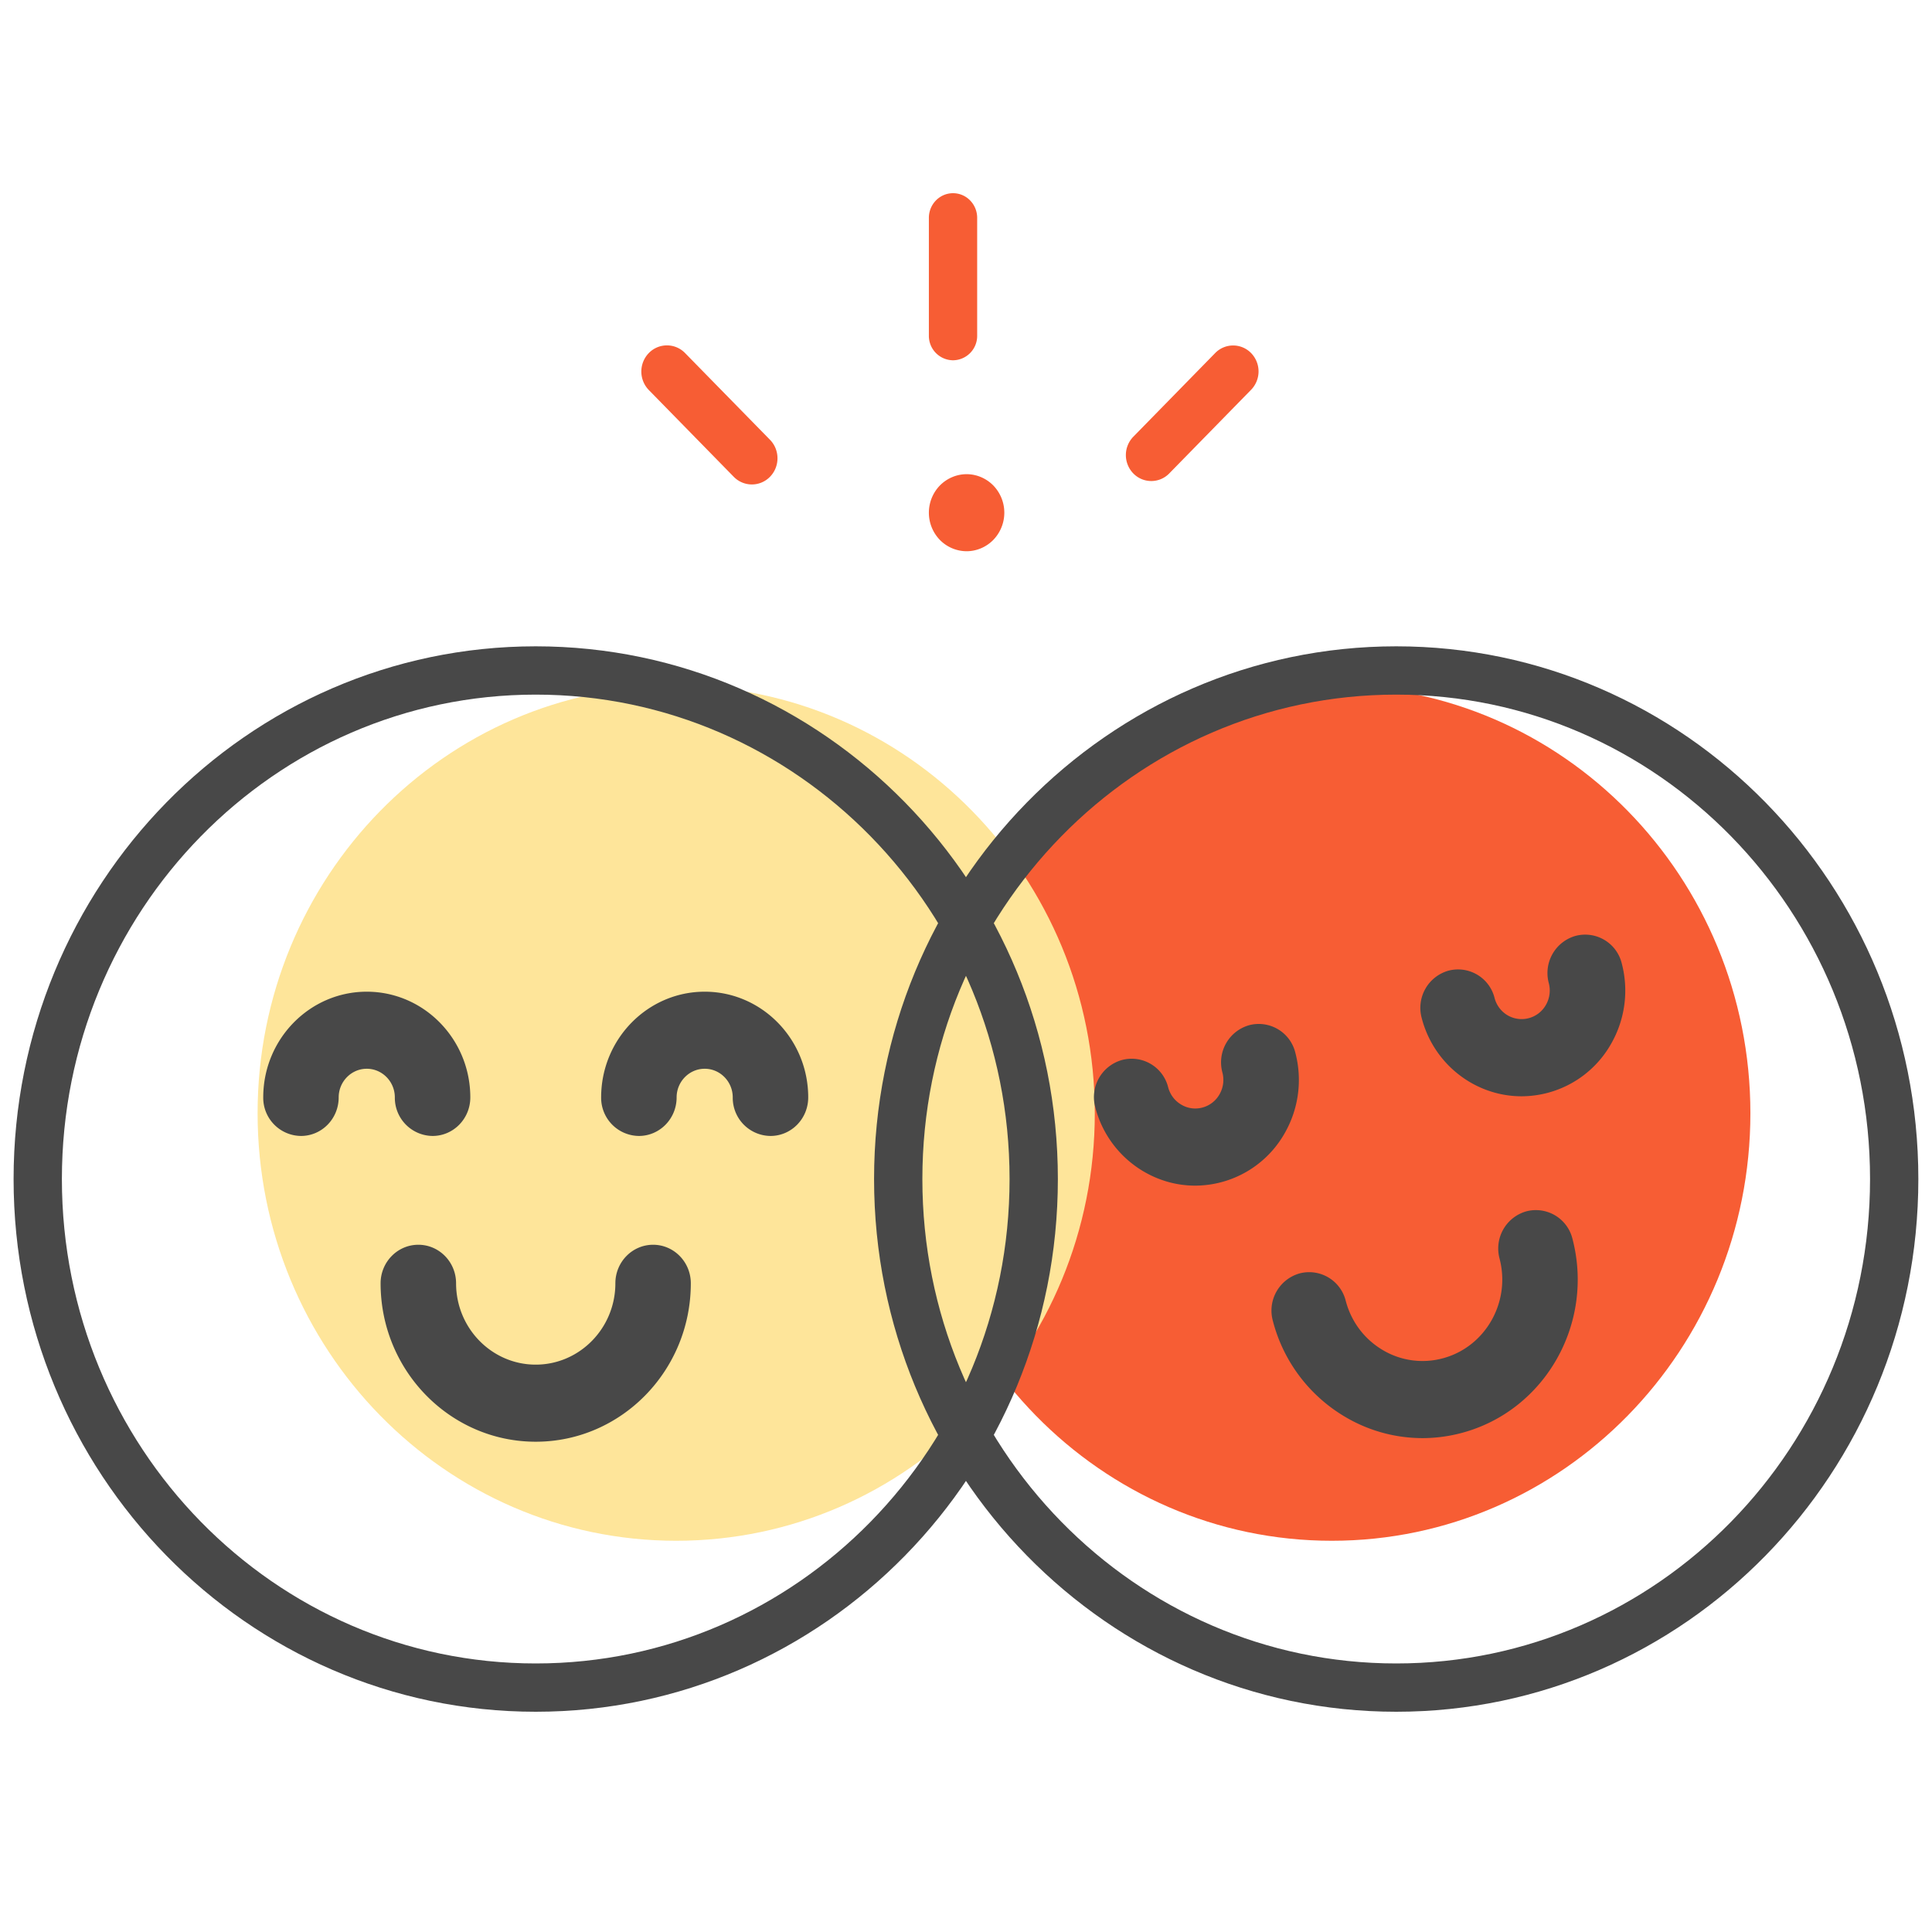
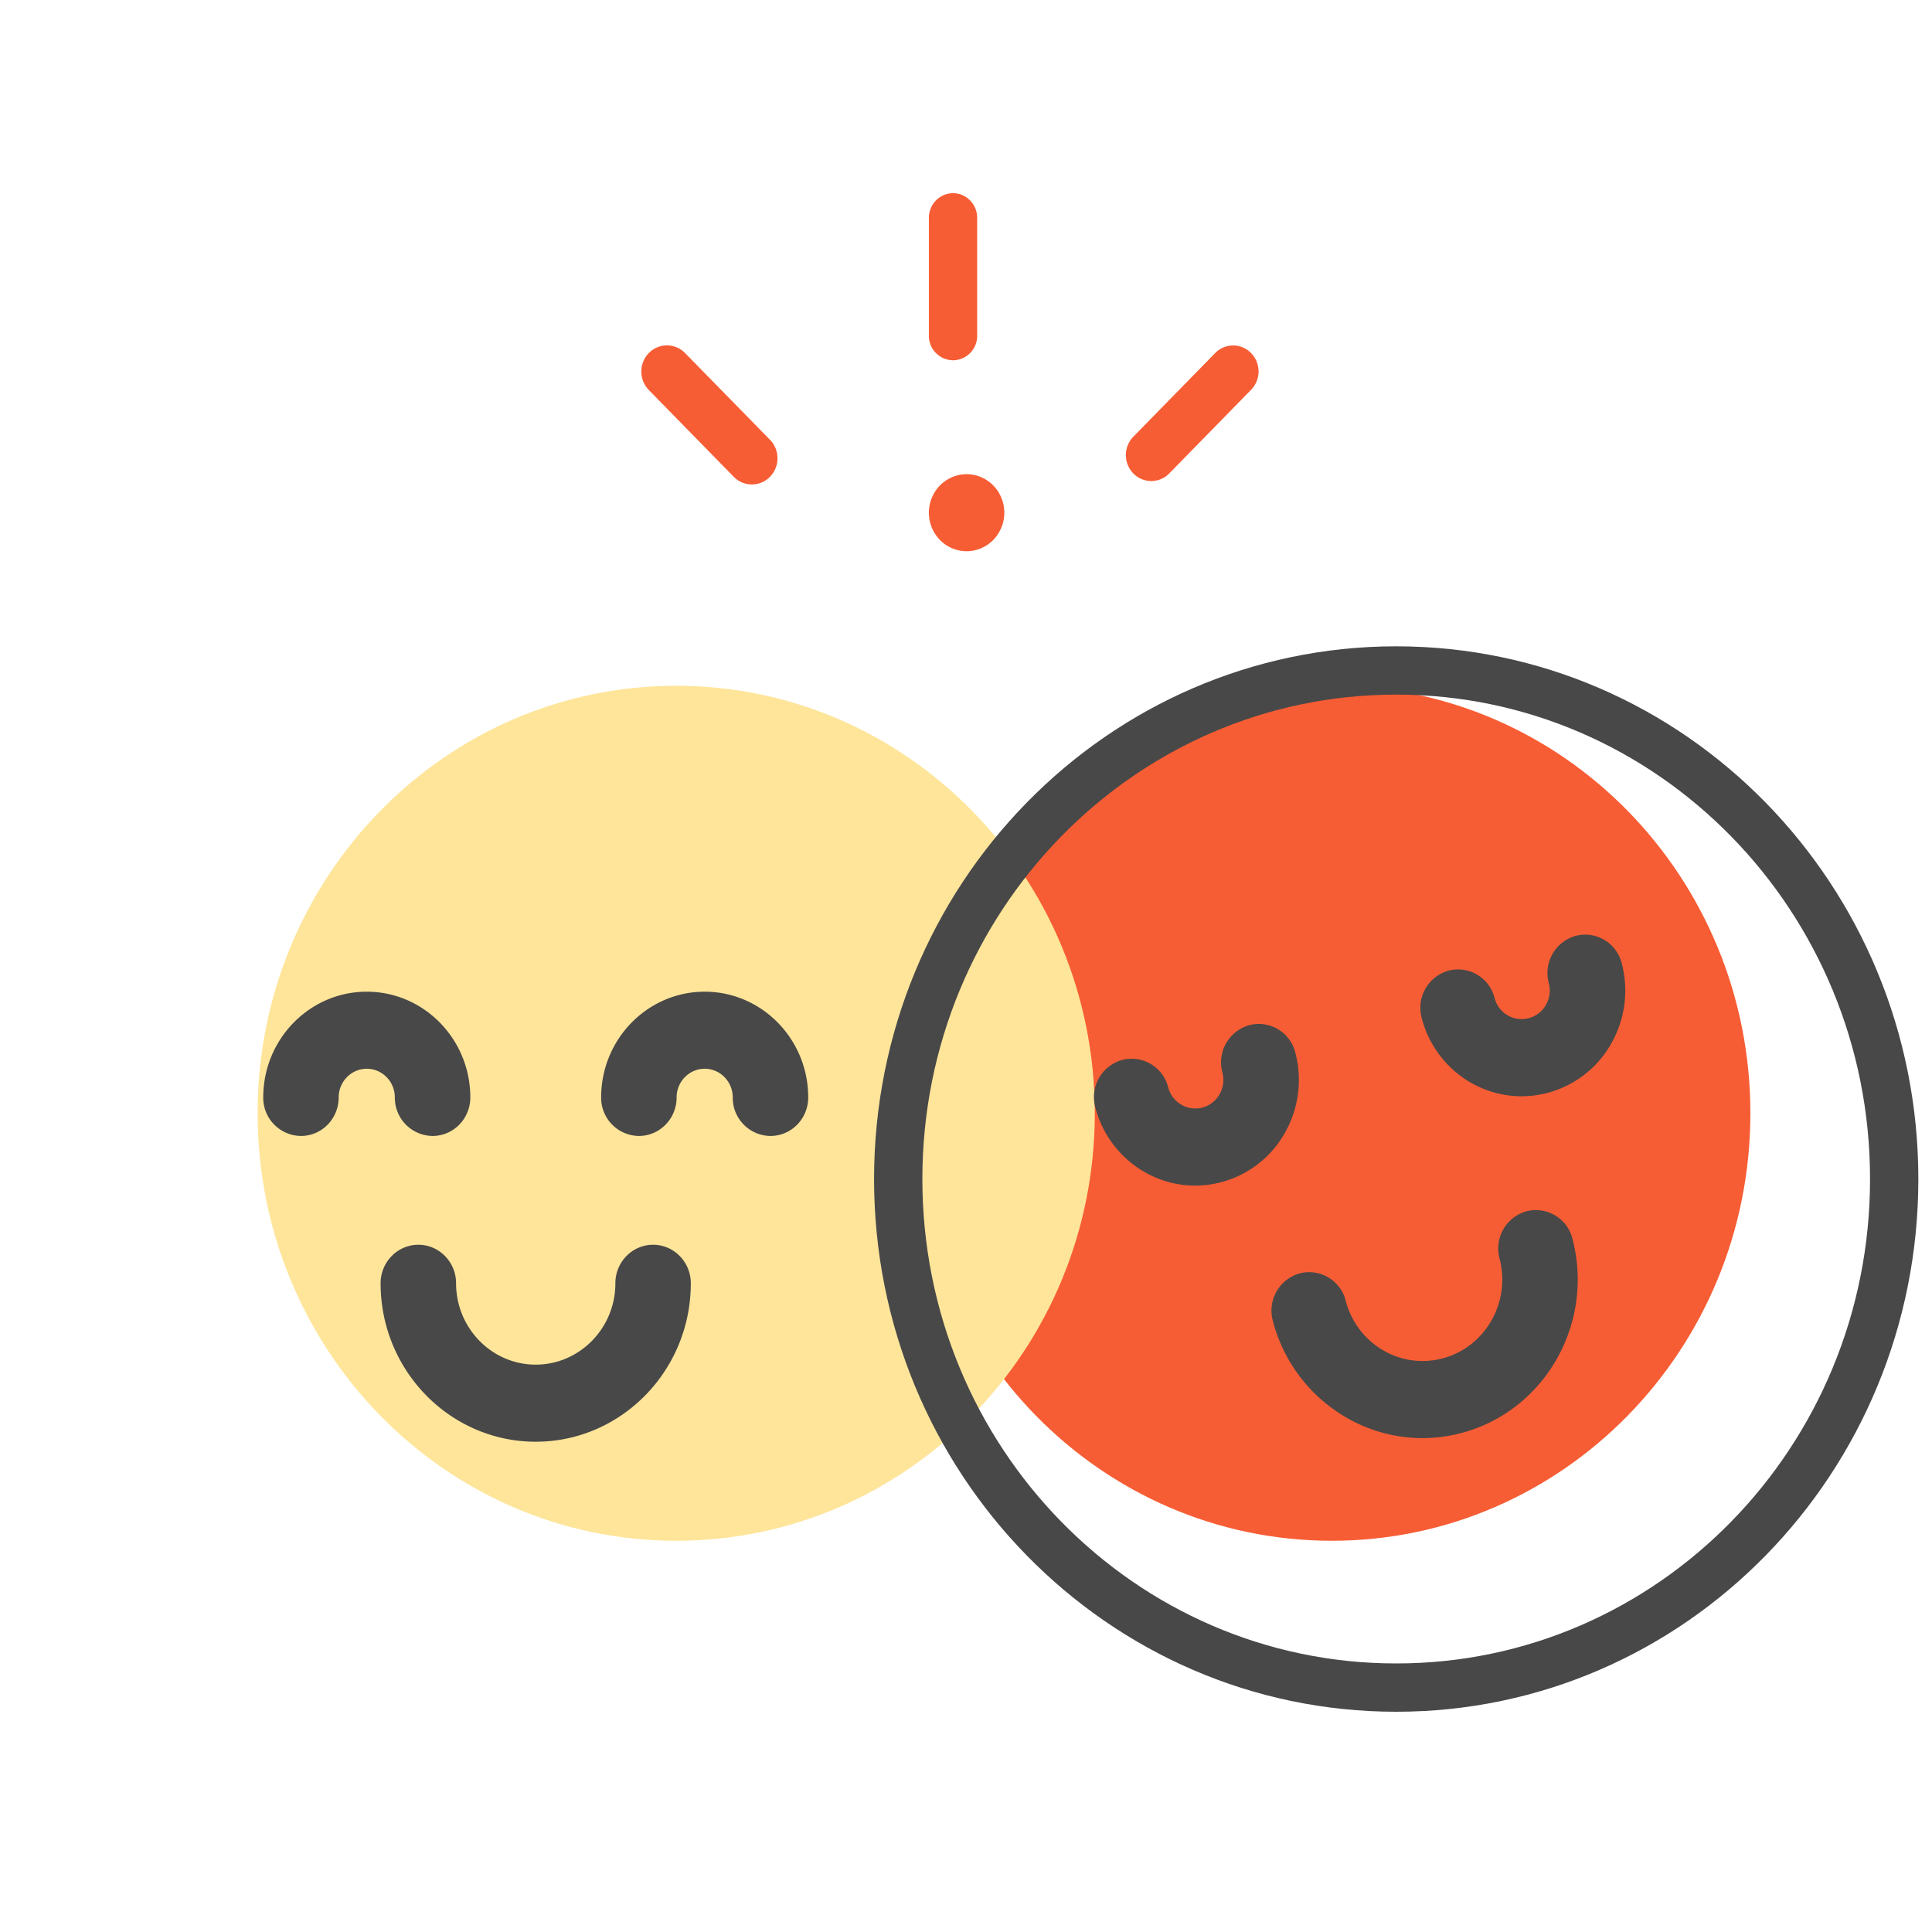
<svg xmlns="http://www.w3.org/2000/svg" width="60" height="60" viewBox="0 0 60 60">
  <g fill="none" fill-rule="evenodd">
    <path d="M0 0h60v60H0z" />
    <g fill-rule="nonzero" transform="translate(0 6)">
      <path fill="#F75D34" d="M54.36 28.573c0 7.333-5.82 13.277-13 13.277-7.179 0-13-5.944-13-13.277 0-7.332 5.821-13.276 13-13.276 7.18 0 13 5.944 13 13.276Z" />
      <path fill="#FEE59A" d="M34 28.573c0 7.333-5.82 13.277-13 13.277S8 35.906 8 28.573c0-7.332 5.82-13.276 13-13.276s13 5.944 13 13.276Z" />
      <path stroke="#484848" stroke-linejoin="round" stroke-width="1.5" d="M58.826 30.616c0 8.723-6.924 15.794-15.465 15.794-8.542 0-15.466-7.071-15.466-15.794s6.924-15.794 15.466-15.794c8.541 0 15.465 7.071 15.465 15.794Z" />
-       <path stroke="#484848" stroke-linejoin="round" stroke-width="1.5" d="M32.103 30.616c0 8.723-6.924 15.794-15.466 15.794-8.541 0-15.465-7.071-15.465-15.794s6.924-15.794 15.465-15.794c8.542 0 15.466 7.071 15.466 15.794Z" />
      <path fill="#484848" d="M47.252 28.046c-.557 0-1.107-.149-1.603-.44a3.255 3.255 0 0 1-1.498-1.995 1.2 1.2 0 0 1 .829-1.465 1.169 1.169 0 0 1 1.435.846c.06.23.205.421.406.54a.866.866 0 0 0 1.19-.326.899.899 0 0 0 .088-.675 1.2 1.2 0 0 1 .83-1.466 1.169 1.169 0 0 1 1.434.846 3.323 3.323 0 0 1-.321 2.492 3.205 3.205 0 0 1-2.79 1.643zm-10.137 2.775c-.557 0-1.107-.15-1.603-.442a3.255 3.255 0 0 1-1.498-1.994 1.2 1.2 0 0 1 .83-1.466 1.169 1.169 0 0 1 1.434.846c.06.23.205.422.407.54.201.12.436.151.661.09a.866.866 0 0 0 .53-.415.899.899 0 0 0 .086-.676 1.2 1.2 0 0 1 .83-1.465 1.169 1.169 0 0 1 1.434.846 3.323 3.323 0 0 1-.32 2.492 3.205 3.205 0 0 1-2.791 1.644zm7.058 7.841A4.71 4.71 0 0 1 41.772 38a4.873 4.873 0 0 1-2.244-2.986 1.2 1.2 0 0 1 .828-1.466 1.17 1.17 0 0 1 1.436.846c.17.651.58 1.196 1.152 1.534a2.413 2.413 0 0 0 1.877.252c1.317-.36 2.102-1.748 1.749-3.094a1.2 1.2 0 0 1 .828-1.466 1.17 1.17 0 0 1 1.435.847c.688 2.62-.84 5.323-3.406 6.025-.415.114-.836.17-1.254.17zm-30.739-9.384a1.185 1.185 0 0 1-1.172-1.197c0-.49-.391-.89-.872-.89-.48 0-.872.4-.872.89 0 .662-.524 1.197-1.171 1.197a1.184 1.184 0 0 1-1.172-1.197c0-1.81 1.442-3.283 3.215-3.283s3.216 1.473 3.216 3.283c0 .662-.525 1.197-1.172 1.197zm10.494 0a1.184 1.184 0 0 1-1.172-1.197c0-.49-.39-.89-.871-.89-.48 0-.872.4-.872.89 0 .662-.525 1.197-1.172 1.197a1.185 1.185 0 0 1-1.172-1.197c0-1.81 1.443-3.283 3.216-3.283 1.773 0 3.215 1.473 3.215 3.283 0 .662-.524 1.197-1.172 1.197zm-7.29 9.496c-2.657 0-4.818-2.207-4.818-4.92 0-.66.525-1.197 1.172-1.197.648 0 1.172.537 1.172 1.197 0 1.393 1.11 2.526 2.473 2.526 1.364 0 2.474-1.133 2.474-2.526 0-.66.524-1.197 1.172-1.197.647 0 1.171.537 1.171 1.197 0 2.713-2.16 4.92-4.817 4.92z" />
      <path fill="#F75D34" d="M29.597 5.189a.758.758 0 0 1-.75-.766V.766c0-.423.336-.766.75-.766.415 0 .75.343.75.766v3.657a.758.758 0 0 1-.75.766zm.422 5.93a1.17 1.17 0 0 1-.829-.35 1.216 1.216 0 0 1 0-1.693c.22-.222.52-.35.829-.35.309 0 .61.128.828.35a1.215 1.215 0 0 1 0 1.692c-.218.223-.52.351-.828.351zm-6.67-2.074a.785.785 0 0 1-.562-.238L20.15 6.113a.825.825 0 0 1 0-1.149.784.784 0 0 1 1.125 0l2.638 2.694c.31.317.31.831 0 1.149a.785.785 0 0 1-.563.238zm12.404-.106a.778.778 0 0 1-.557-.236.818.818 0 0 1 0-1.14l2.542-2.598a.778.778 0 0 1 1.116 0 .818.818 0 0 1 0 1.14l-2.542 2.598a.778.778 0 0 1-.559.236z" />
    </g>
  </g>
</svg>